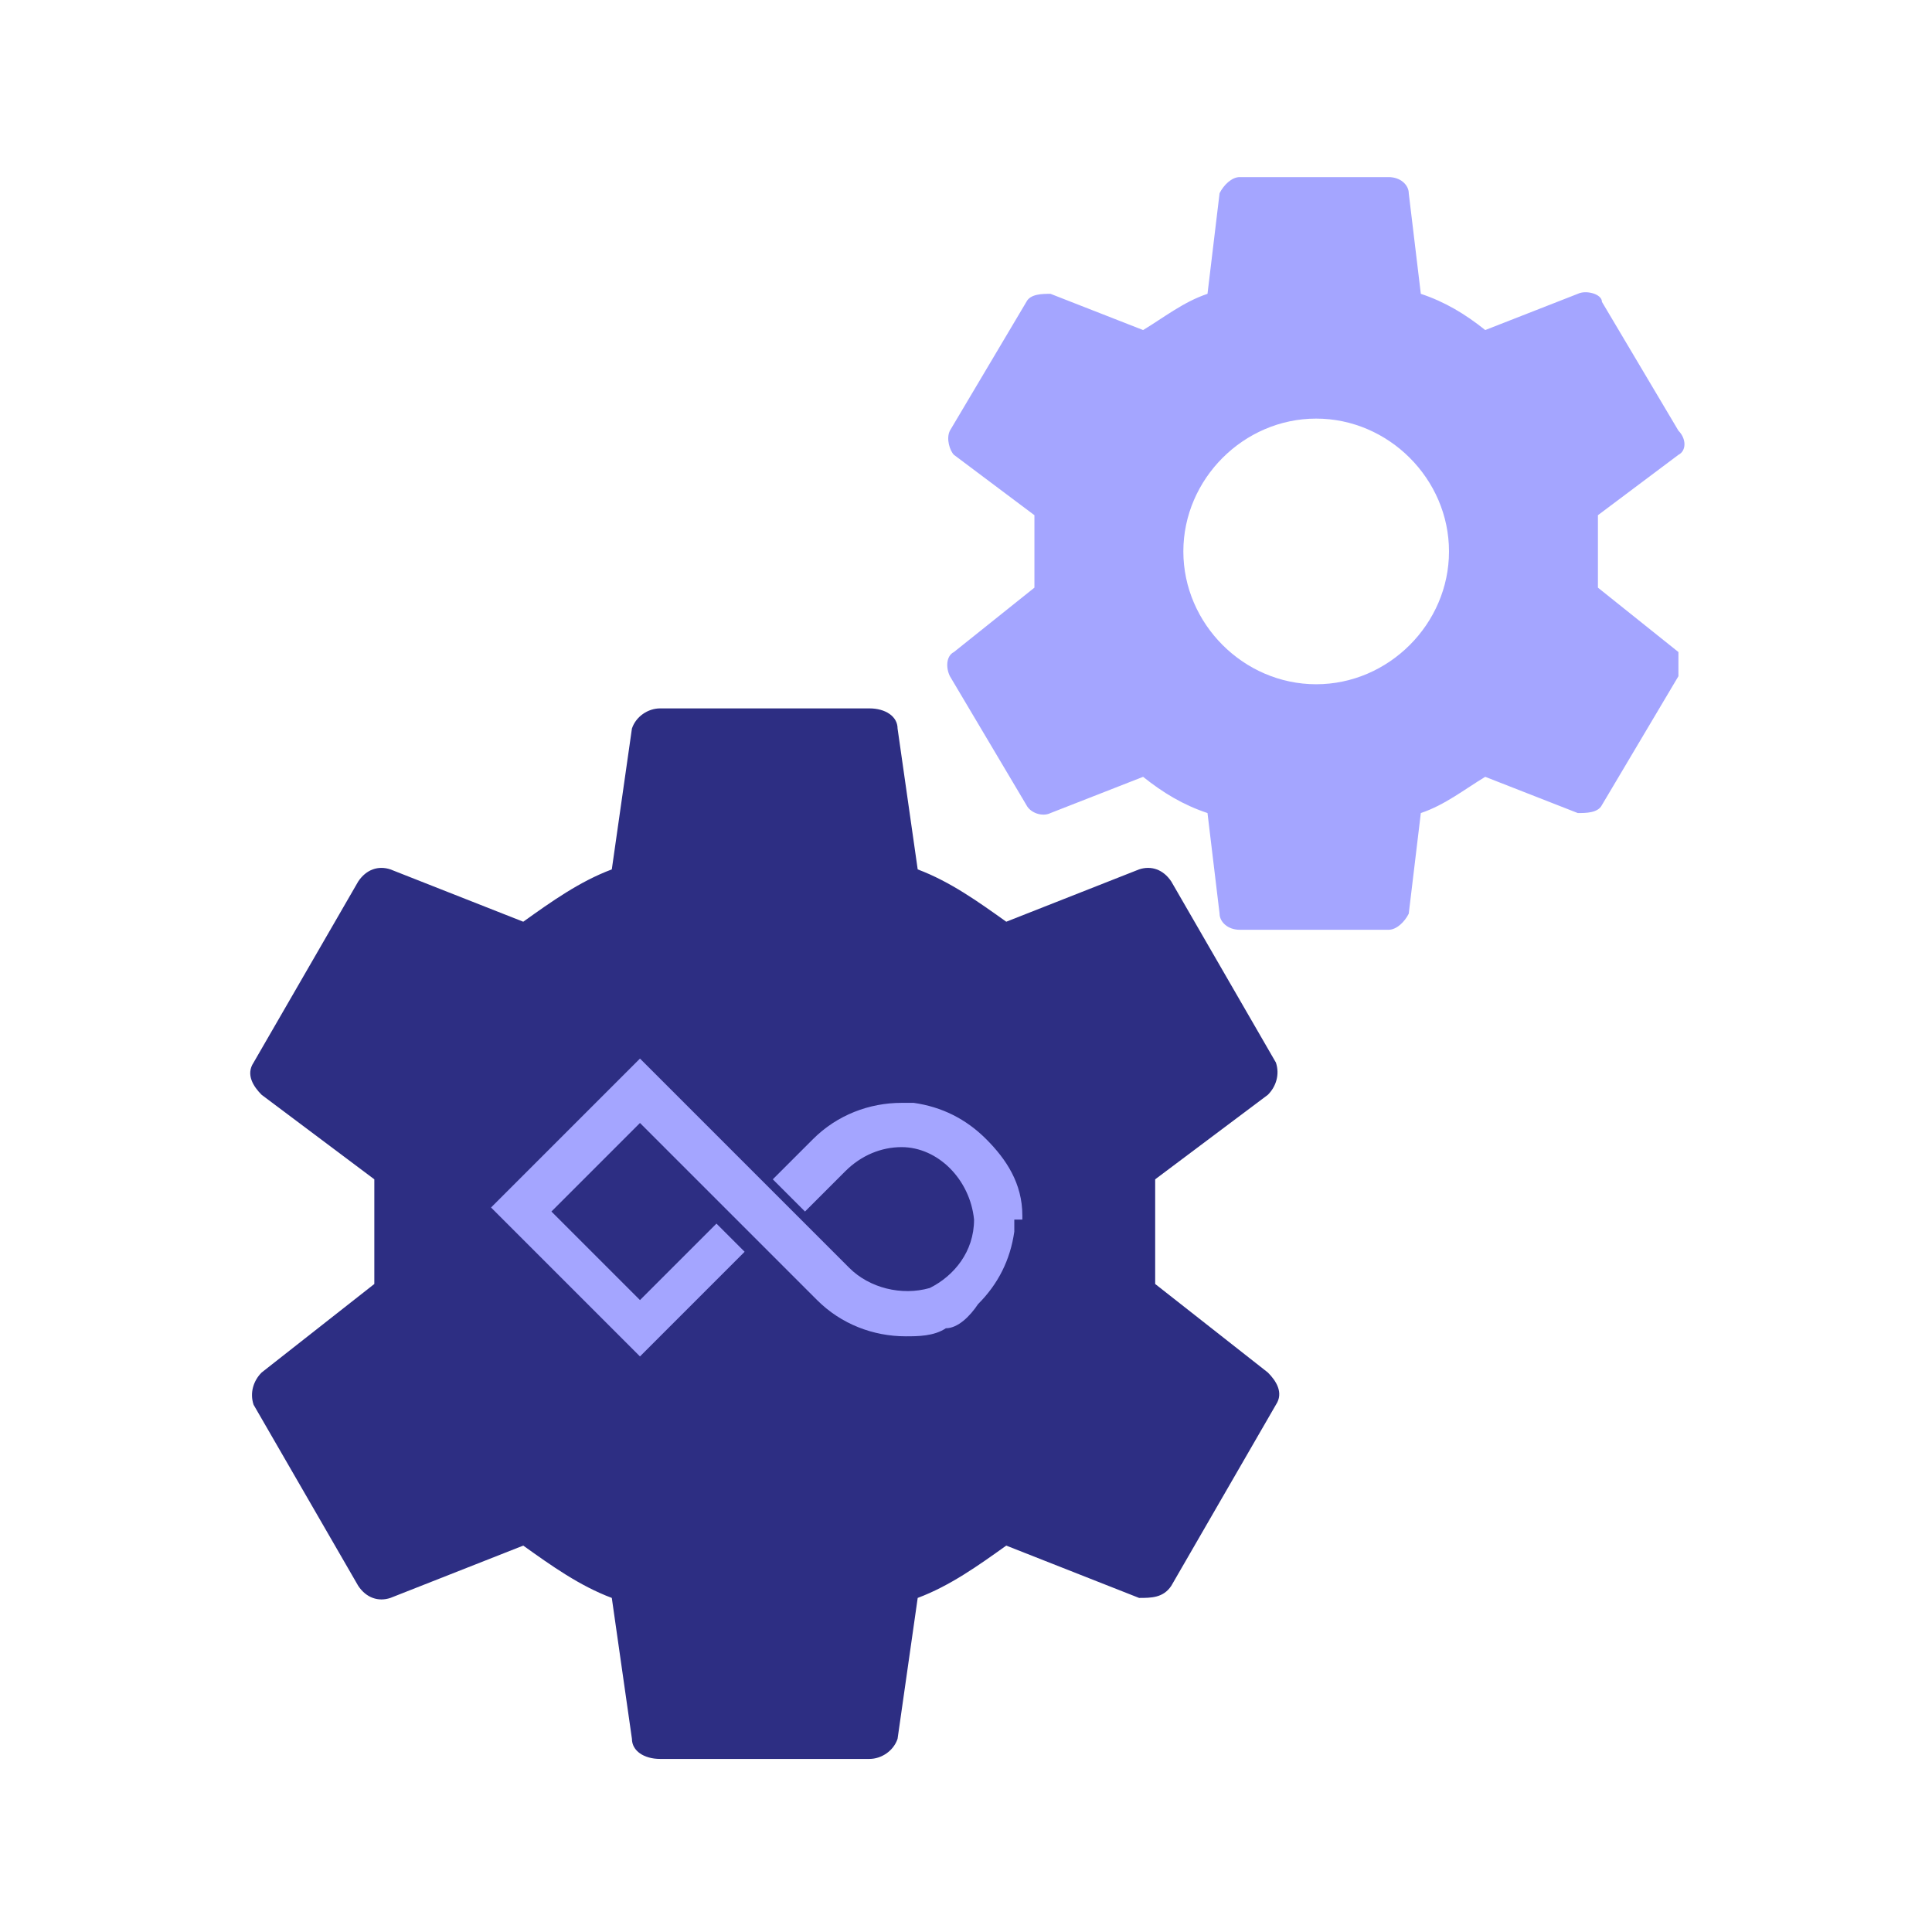
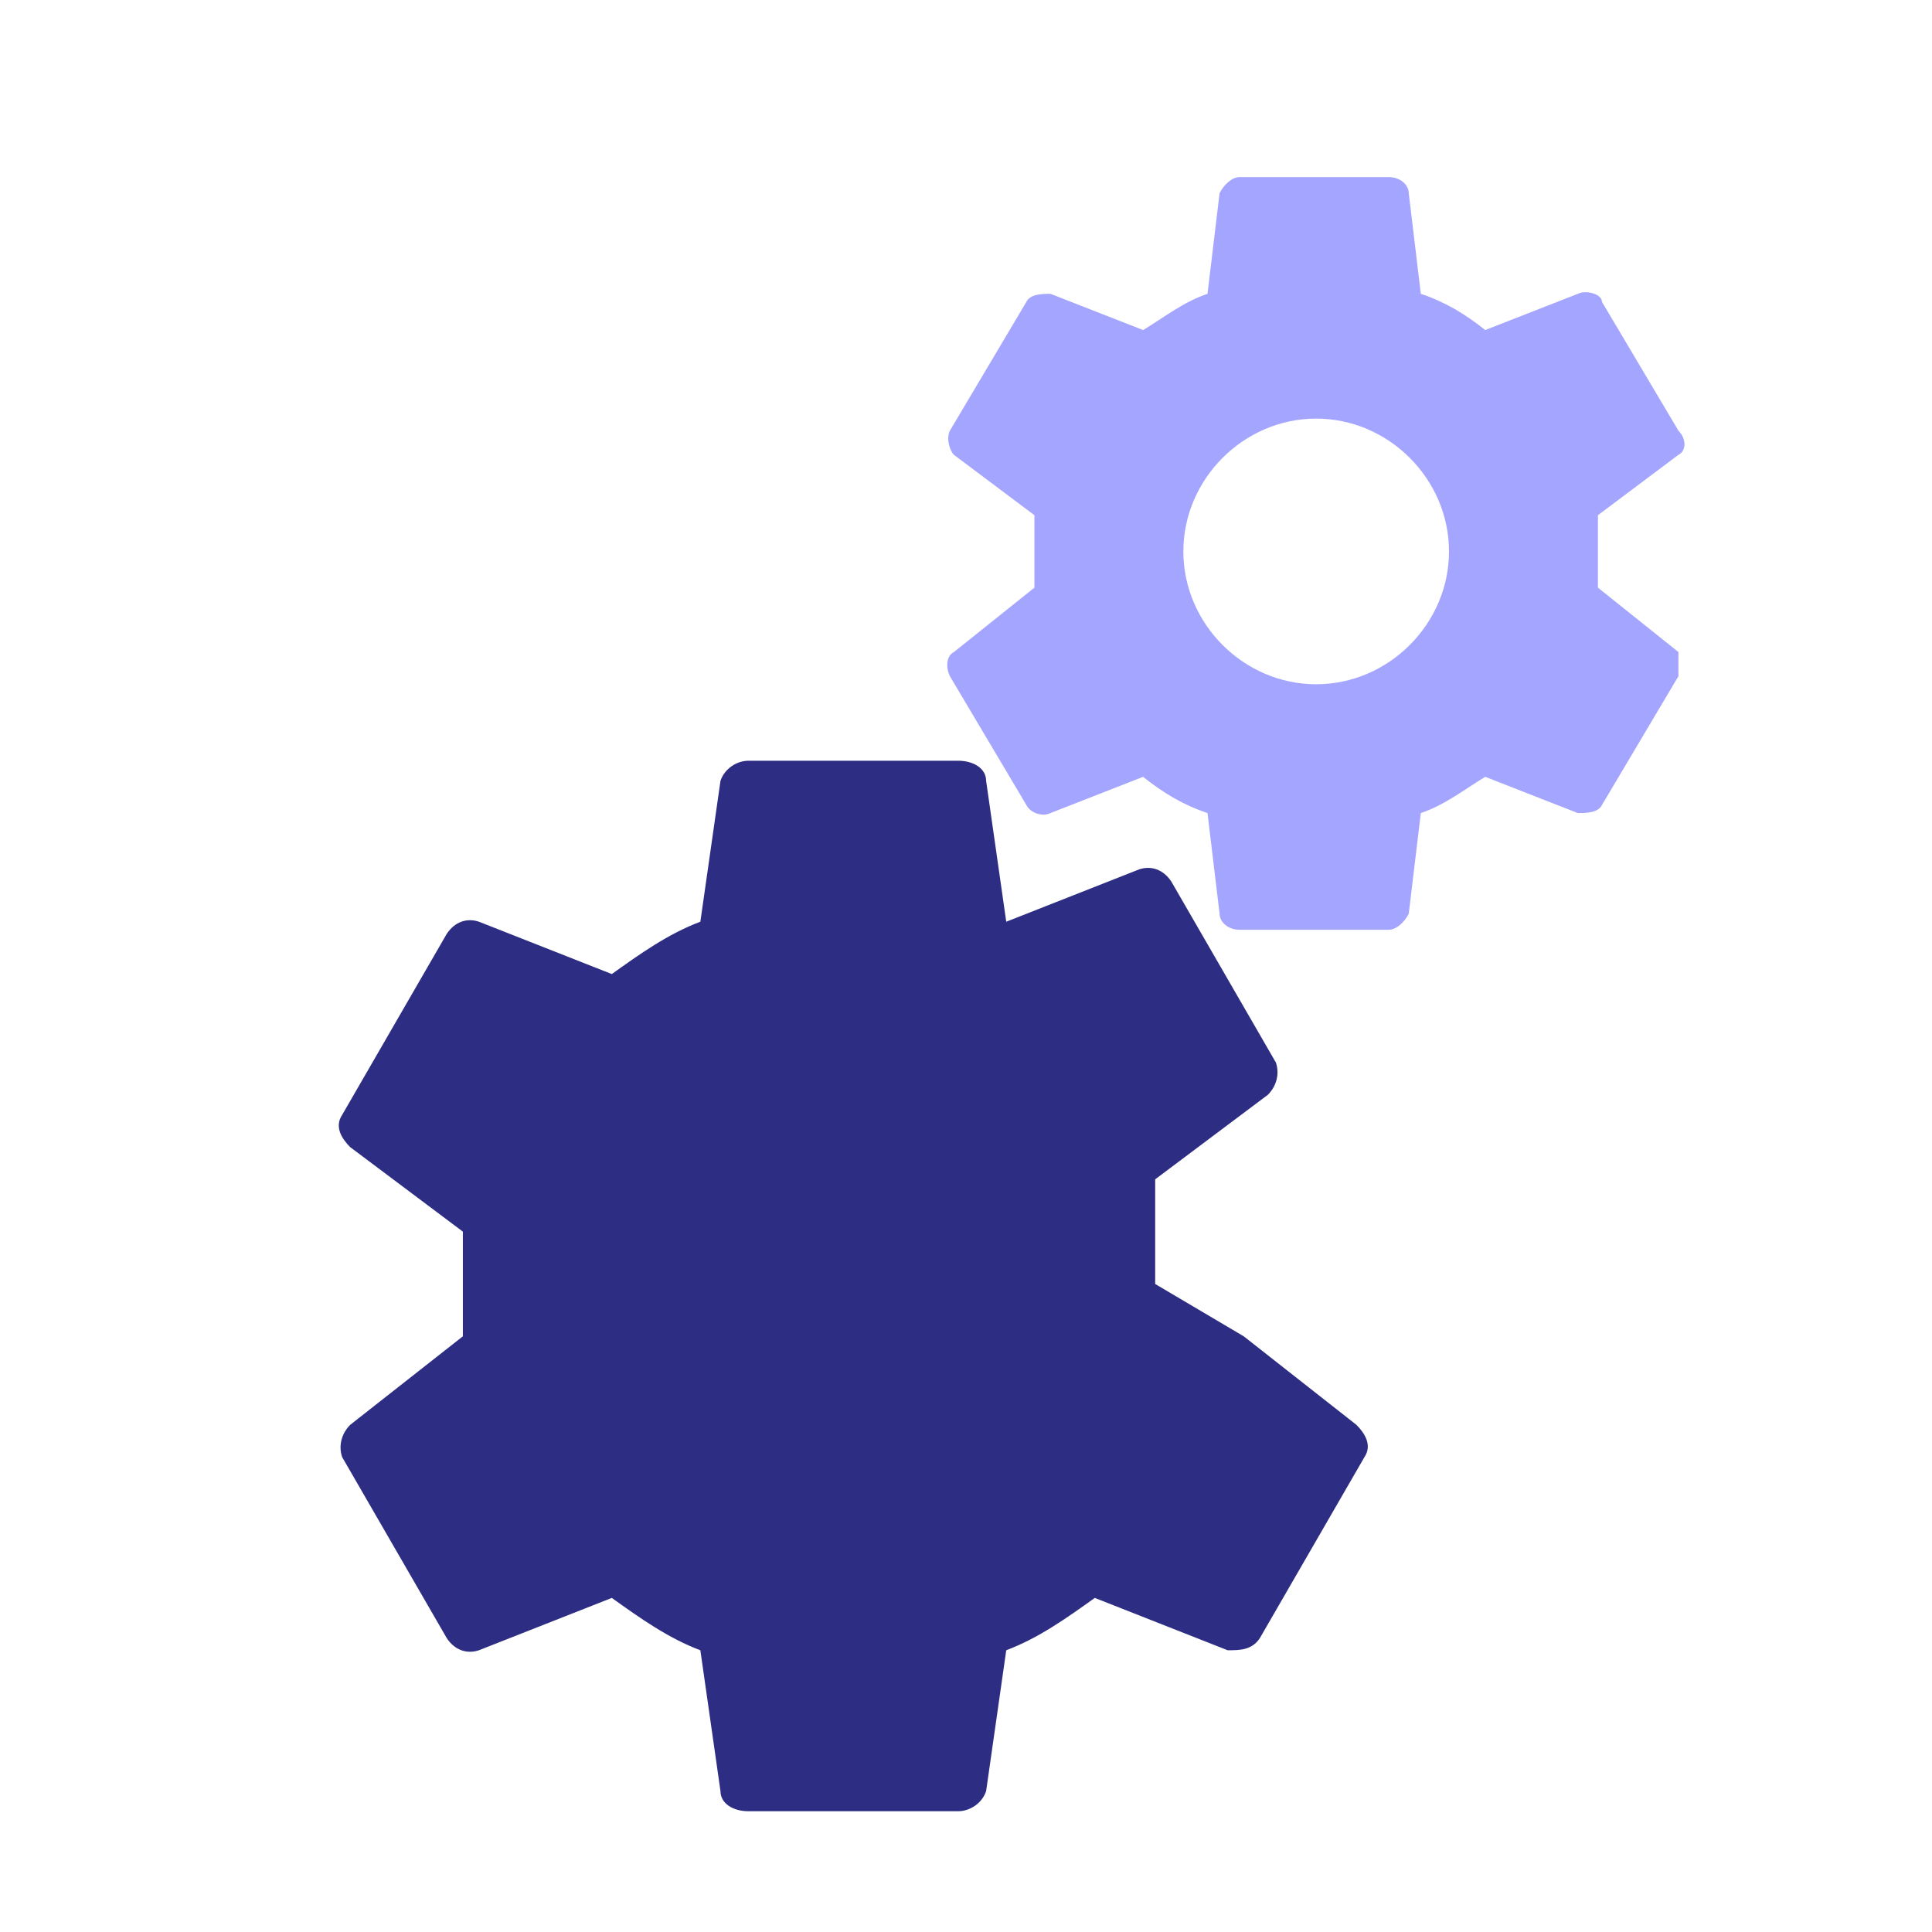
<svg xmlns="http://www.w3.org/2000/svg" id="uuid-47ff4f33-6011-4633-b600-98f9b6ce05b9" version="1.1" viewBox="0 0 48 48">
  <defs>
    <style>
      .st0 {
        fill: none;
      }

      .st1 {
        fill: #a4a5ff;
      }

      .st2 {
        fill: #2d2e83;
      }
    </style>
  </defs>
-   <rect class="st0" x=".8" y="-1.9" width="48" height="48" />
-   <rect class="st0" x="-.3" y=".2" width="48" height="48" />
-   <path class="st2" d="M28.7,31.9v-2.6l2.8-2.1c.2-.2.3-.5.2-.8l-2.6-4.5c-.2-.3-.5-.4-.8-.3l-3.3,1.3c-.7-.5-1.4-1-2.2-1.3l-.5-3.5c0-.3-.3-.5-.7-.5h-5.2c-.3,0-.6.2-.7.5l-.5,3.5c-.8.3-1.5.8-2.2,1.3l-3.3-1.3c-.3-.1-.6,0-.8.3l-2.6,4.5c-.2.3,0,.6.2.8l2.8,2.1v2.6l-2.8,2.2c-.2.2-.3.5-.2.8l2.6,4.5c.2.3.5.4.8.3l3.3-1.3c.7.5,1.4,1,2.2,1.3l.5,3.5c0,.3.3.5.7.5h5.2c.3,0,.6-.2.7-.5l.5-3.5c.8-.3,1.5-.8,2.2-1.3l3.3,1.3c.3,0,.6,0,.8-.3l2.6-4.5c.2-.3,0-.6-.2-.8,0,0-2.8-2.2-2.8-2.2Z" />
+   <path class="st2" d="M28.7,31.9v-2.6l2.8-2.1c.2-.2.3-.5.2-.8l-2.6-4.5c-.2-.3-.5-.4-.8-.3l-3.3,1.3l-.5-3.5c0-.3-.3-.5-.7-.5h-5.2c-.3,0-.6.2-.7.5l-.5,3.5c-.8.3-1.5.8-2.2,1.3l-3.3-1.3c-.3-.1-.6,0-.8.3l-2.6,4.5c-.2.3,0,.6.2.8l2.8,2.1v2.6l-2.8,2.2c-.2.2-.3.5-.2.8l2.6,4.5c.2.3.5.4.8.3l3.3-1.3c.7.5,1.4,1,2.2,1.3l.5,3.5c0,.3.3.5.7.5h5.2c.3,0,.6-.2.7-.5l.5-3.5c.8-.3,1.5-.8,2.2-1.3l3.3,1.3c.3,0,.6,0,.8-.3l2.6-4.5c.2-.3,0-.6-.2-.8,0,0-2.8-2.2-2.8-2.2Z" />
  <path class="st1" d="M32.7,17c-1.8,0-3.3-1.5-3.3-3.3s1.5-3.3,3.3-3.3,3.3,1.5,3.3,3.3-1.5,3.3-3.3,3.3M39.7,14.6v-1.8l2-1.5c.2-.1.2-.4,0-.6l-1.9-3.2c0-.2-.4-.3-.6-.2l-2.3.9c-.5-.4-1-.7-1.6-.9l-.3-2.5c0-.2-.2-.4-.5-.4h-3.7c-.2,0-.4.2-.5.4l-.3,2.5c-.6.2-1.1.6-1.6.9l-2.3-.9c-.2,0-.5,0-.6.2l-1.9,3.2c-.1.2,0,.5.1.6l2,1.5v1.8l-2,1.6c-.2.1-.2.4-.1.6l1.9,3.2c.1.2.4.3.6.2l2.3-.9c.5.4,1,.7,1.6.9l.3,2.5c0,.2.2.4.5.4h3.7c.2,0,.4-.2.5-.4l.3-2.5c.6-.2,1.1-.6,1.6-.9l2.3.9c.2,0,.5,0,.6-.2l1.9-3.2c0-.2,0-.5,0-.6l-2-1.6Z" />
-   <path class="st1" d="M25.4,30.4v-.2h0c0-.8-.4-1.4-.9-1.9s-1.1-.8-1.8-.9h-.3c-.8,0-1.6.3-2.2.9l-1,1,.8.8.7-.7h0l.3-.3c.4-.4.9-.6,1.4-.6s0,0,0,0h0c.9,0,1.7.8,1.8,1.8h0c0,.8-.5,1.4-1.1,1.7h0c-.7.2-1.5,0-2-.5l-.3-.3h0l-1.9-1.9h0l-3-3-.7.7-3,3,.7.7,3,3,.7-.7,1.9-1.9-.7-.7-1.9,1.9-2.2-2.2,2.2-2.2,1.1,1.1h0l3,3h0l.3.3c.6.6,1.4.9,2.2.9h0c.3,0,.7,0,1-.2h0c.3,0,.6-.3.8-.6.5-.5.8-1.1.9-1.8h0v-.3h.2Z" />
</svg>